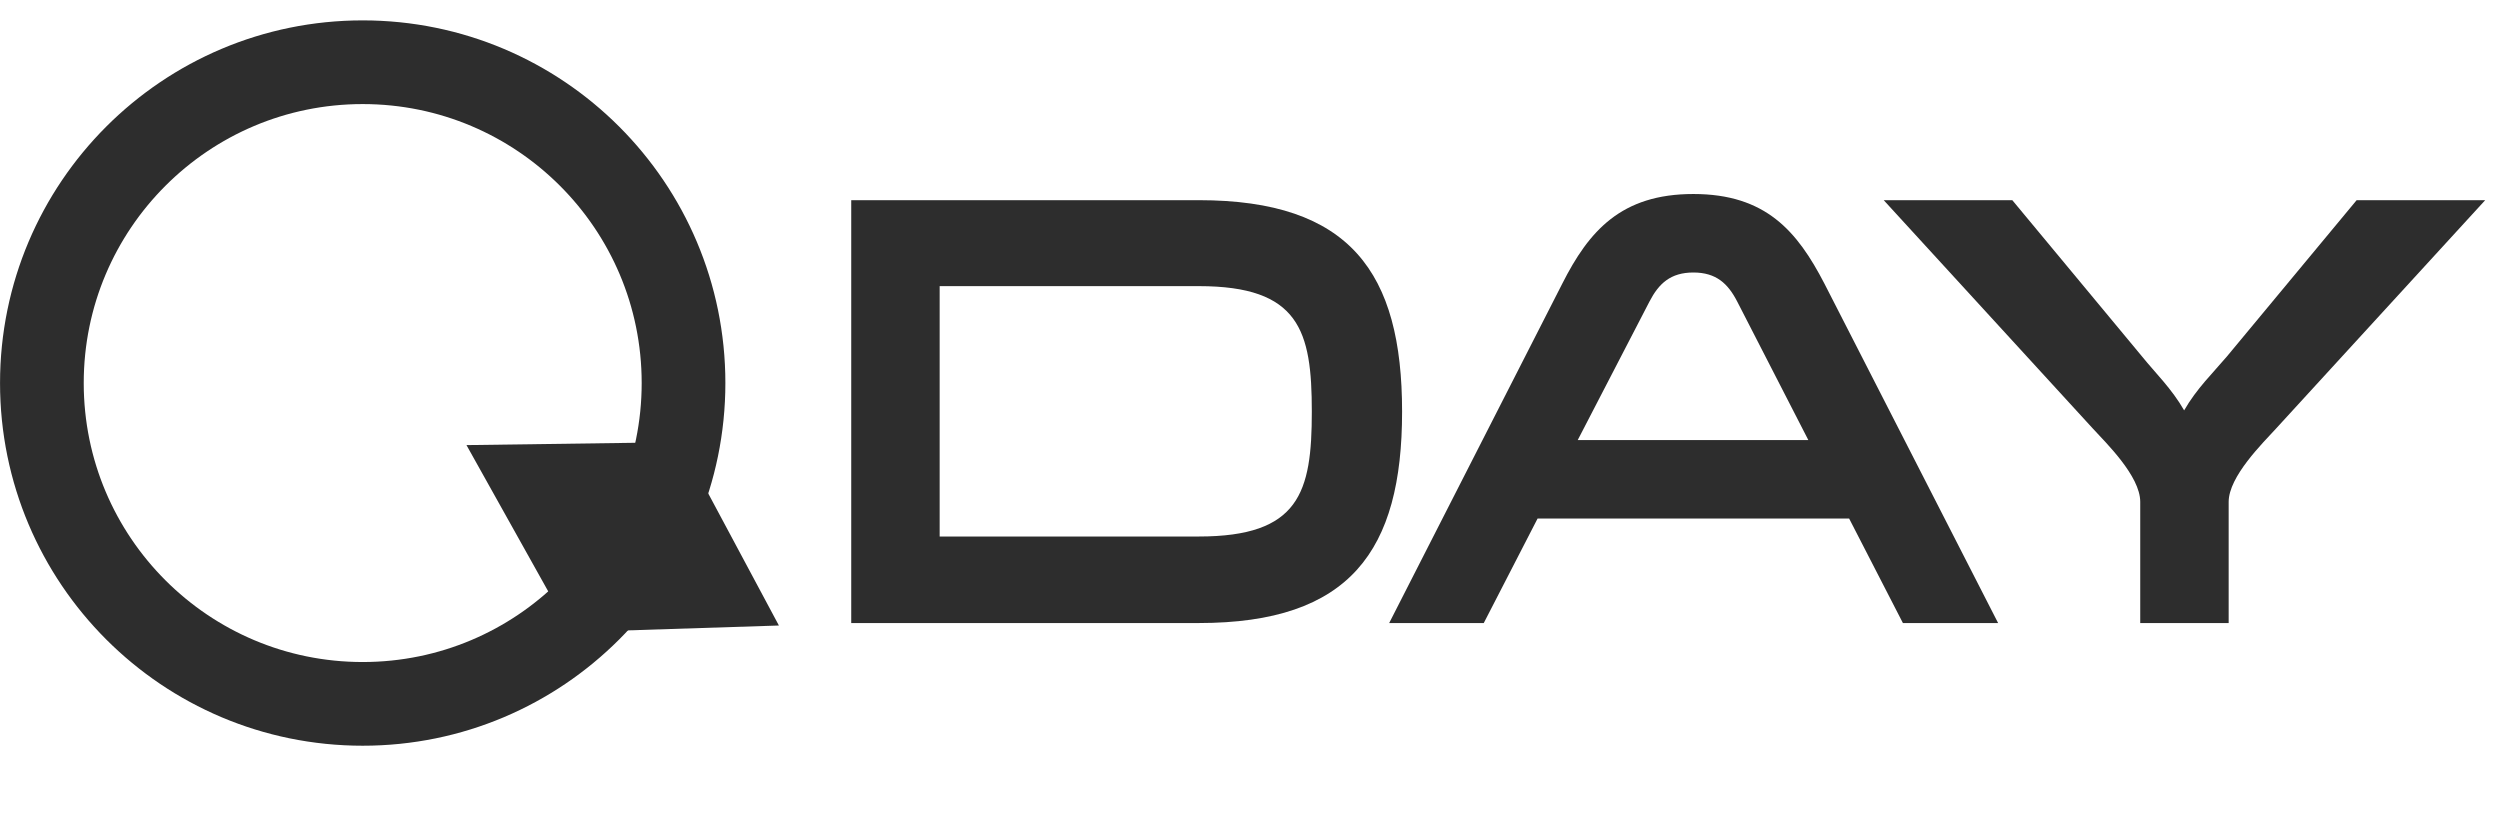
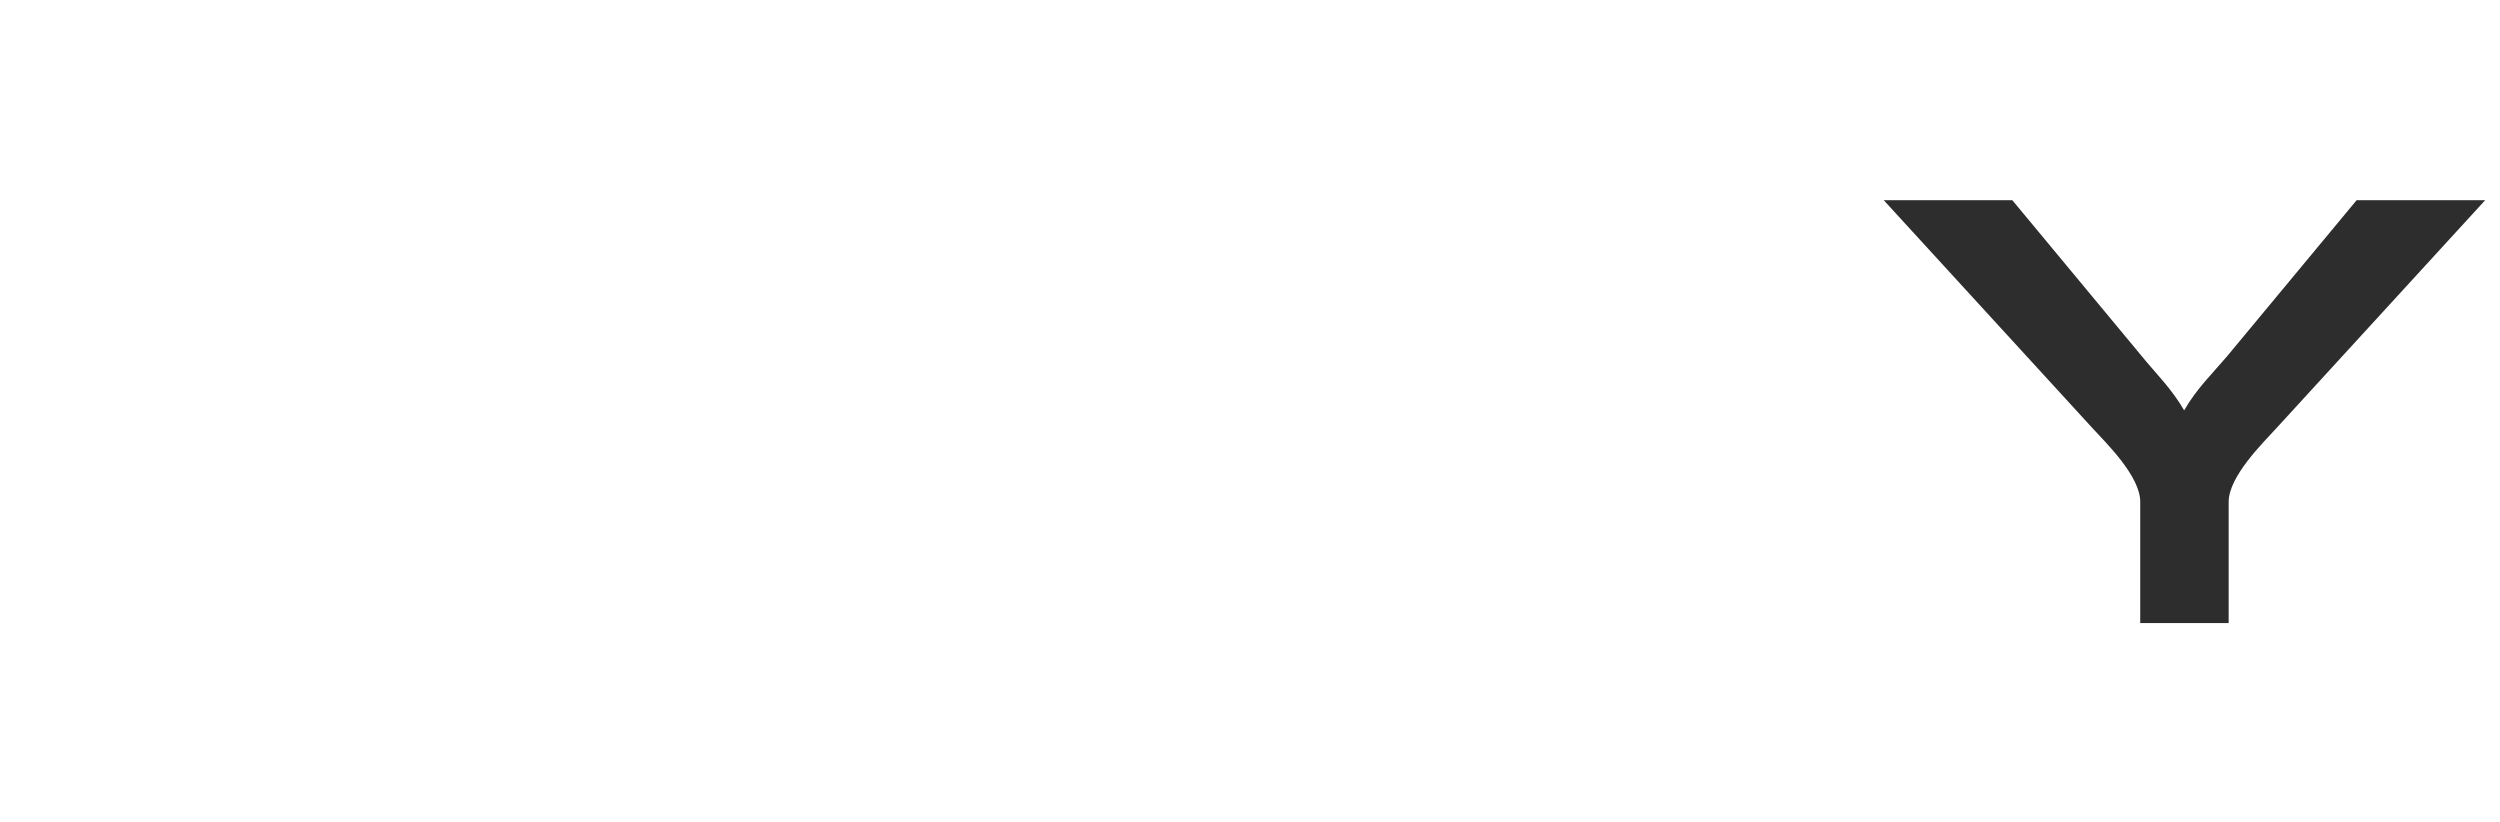
<svg xmlns="http://www.w3.org/2000/svg" width="73" height="24" viewBox="0 0 73 24" fill="none">
  <g id="QDay logo v1">
    <g id="Group 1000003098">
-       <circle id="Ellipse 62" cx="10.591" cy="11.185" r="9.368" stroke="#2d2d2d" stroke-width="2.444" />
-       <path id="Rectangle 76" d="M16.674 18.46L13.621 12.997L19.879 12.911L22.744 18.265L16.674 18.46Z" fill="#2d2d2d" />
-     </g>
+       </g>
    <g id="Day">
      <path id="Vector" d="M55.004 5.845H58.759L62.55 10.412C62.929 10.882 63.416 11.351 63.777 11.983C64.138 11.351 64.625 10.882 65.023 10.412L68.814 5.845H72.568L66.467 12.507C66.07 12.94 65.077 13.915 65.077 14.655V18.193H62.495V14.655C62.495 13.896 61.484 12.922 61.105 12.507L55.004 5.845Z" fill="#2d2d2d" />
-       <path id="Vector_2" d="M53.273 8.282L58.345 18.193H55.565L53.995 15.142H44.897L43.326 18.193H40.564L45.619 8.282C46.395 6.748 47.334 5.665 49.446 5.665C51.558 5.665 52.479 6.748 53.273 8.282ZM52.803 12.849L50.727 8.806C50.457 8.282 50.114 7.957 49.446 7.957C48.778 7.957 48.435 8.282 48.164 8.806L46.07 12.849H52.803Z" fill="#2d2d2d" />
-       <path id="Vector_3" d="M24.856 18.193V5.845H35.002C39.424 5.845 40.941 7.957 40.941 12.019C40.941 16.081 39.424 18.193 35.002 18.193H24.856ZM38.305 12.019C38.305 9.654 37.944 8.355 35.002 8.355H27.438V15.666H35.002C37.944 15.666 38.305 14.384 38.305 12.019Z" fill="#2d2d2d" />
    </g>
  </g>
</svg>